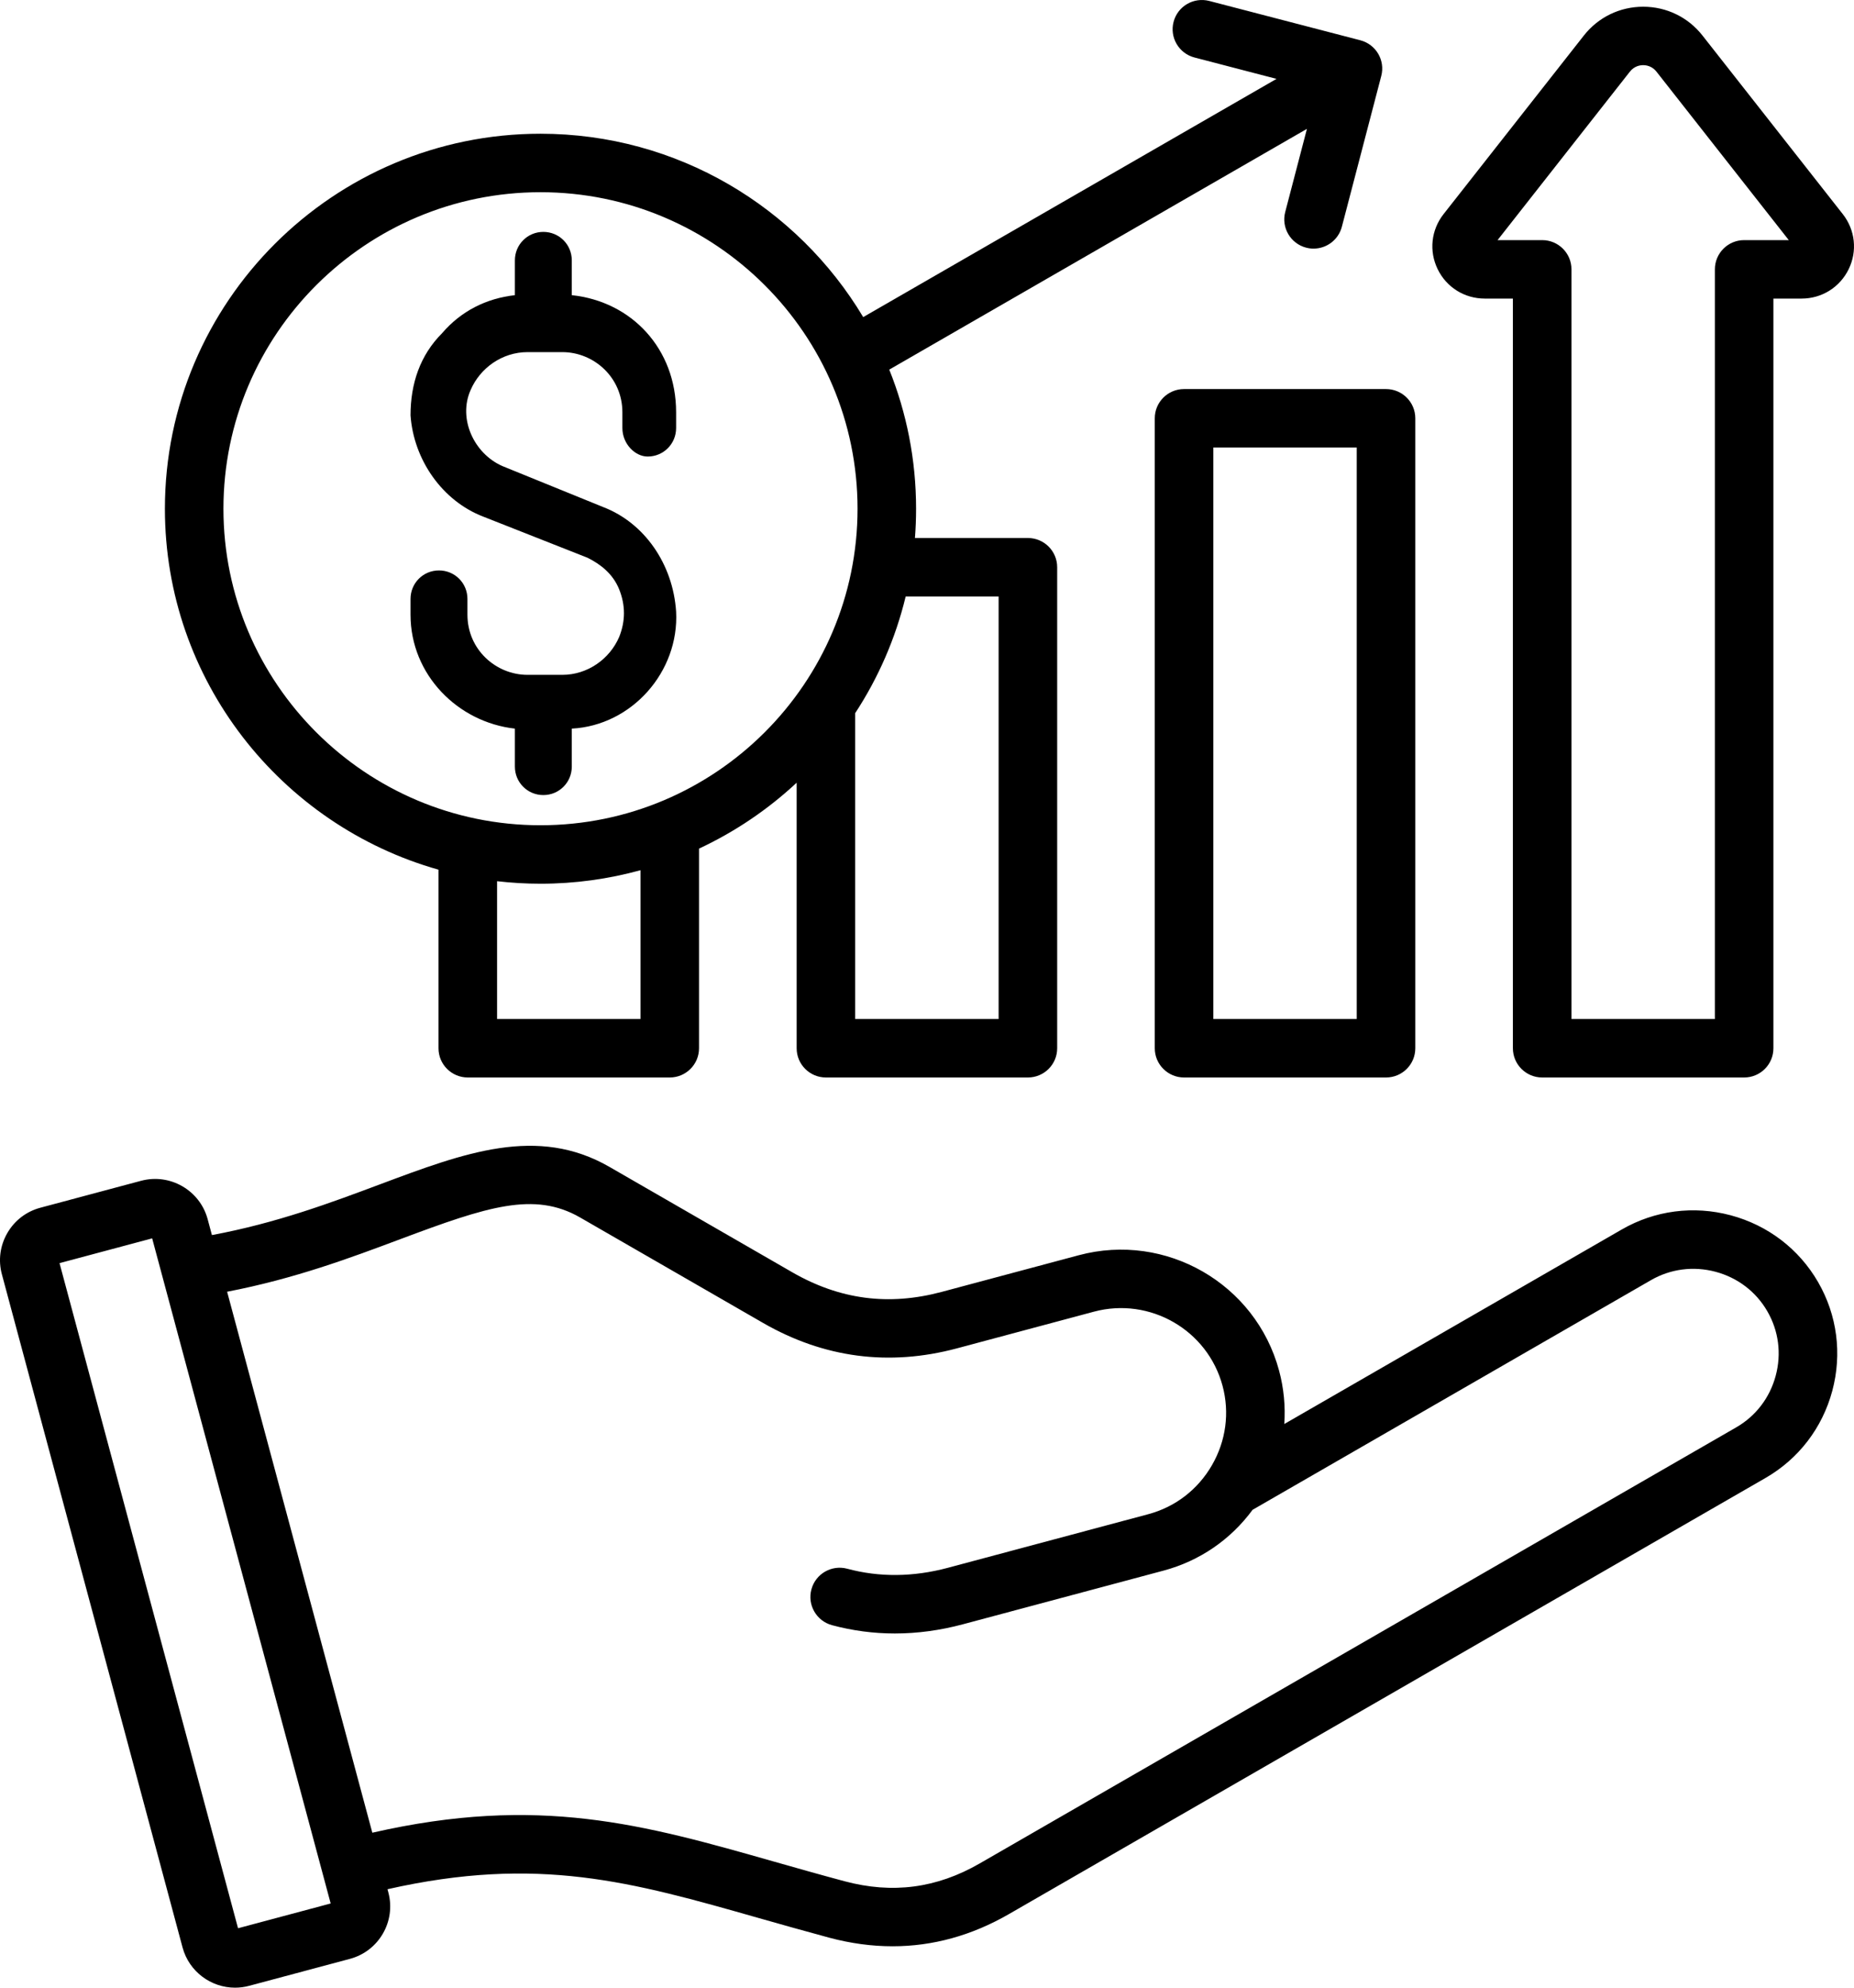
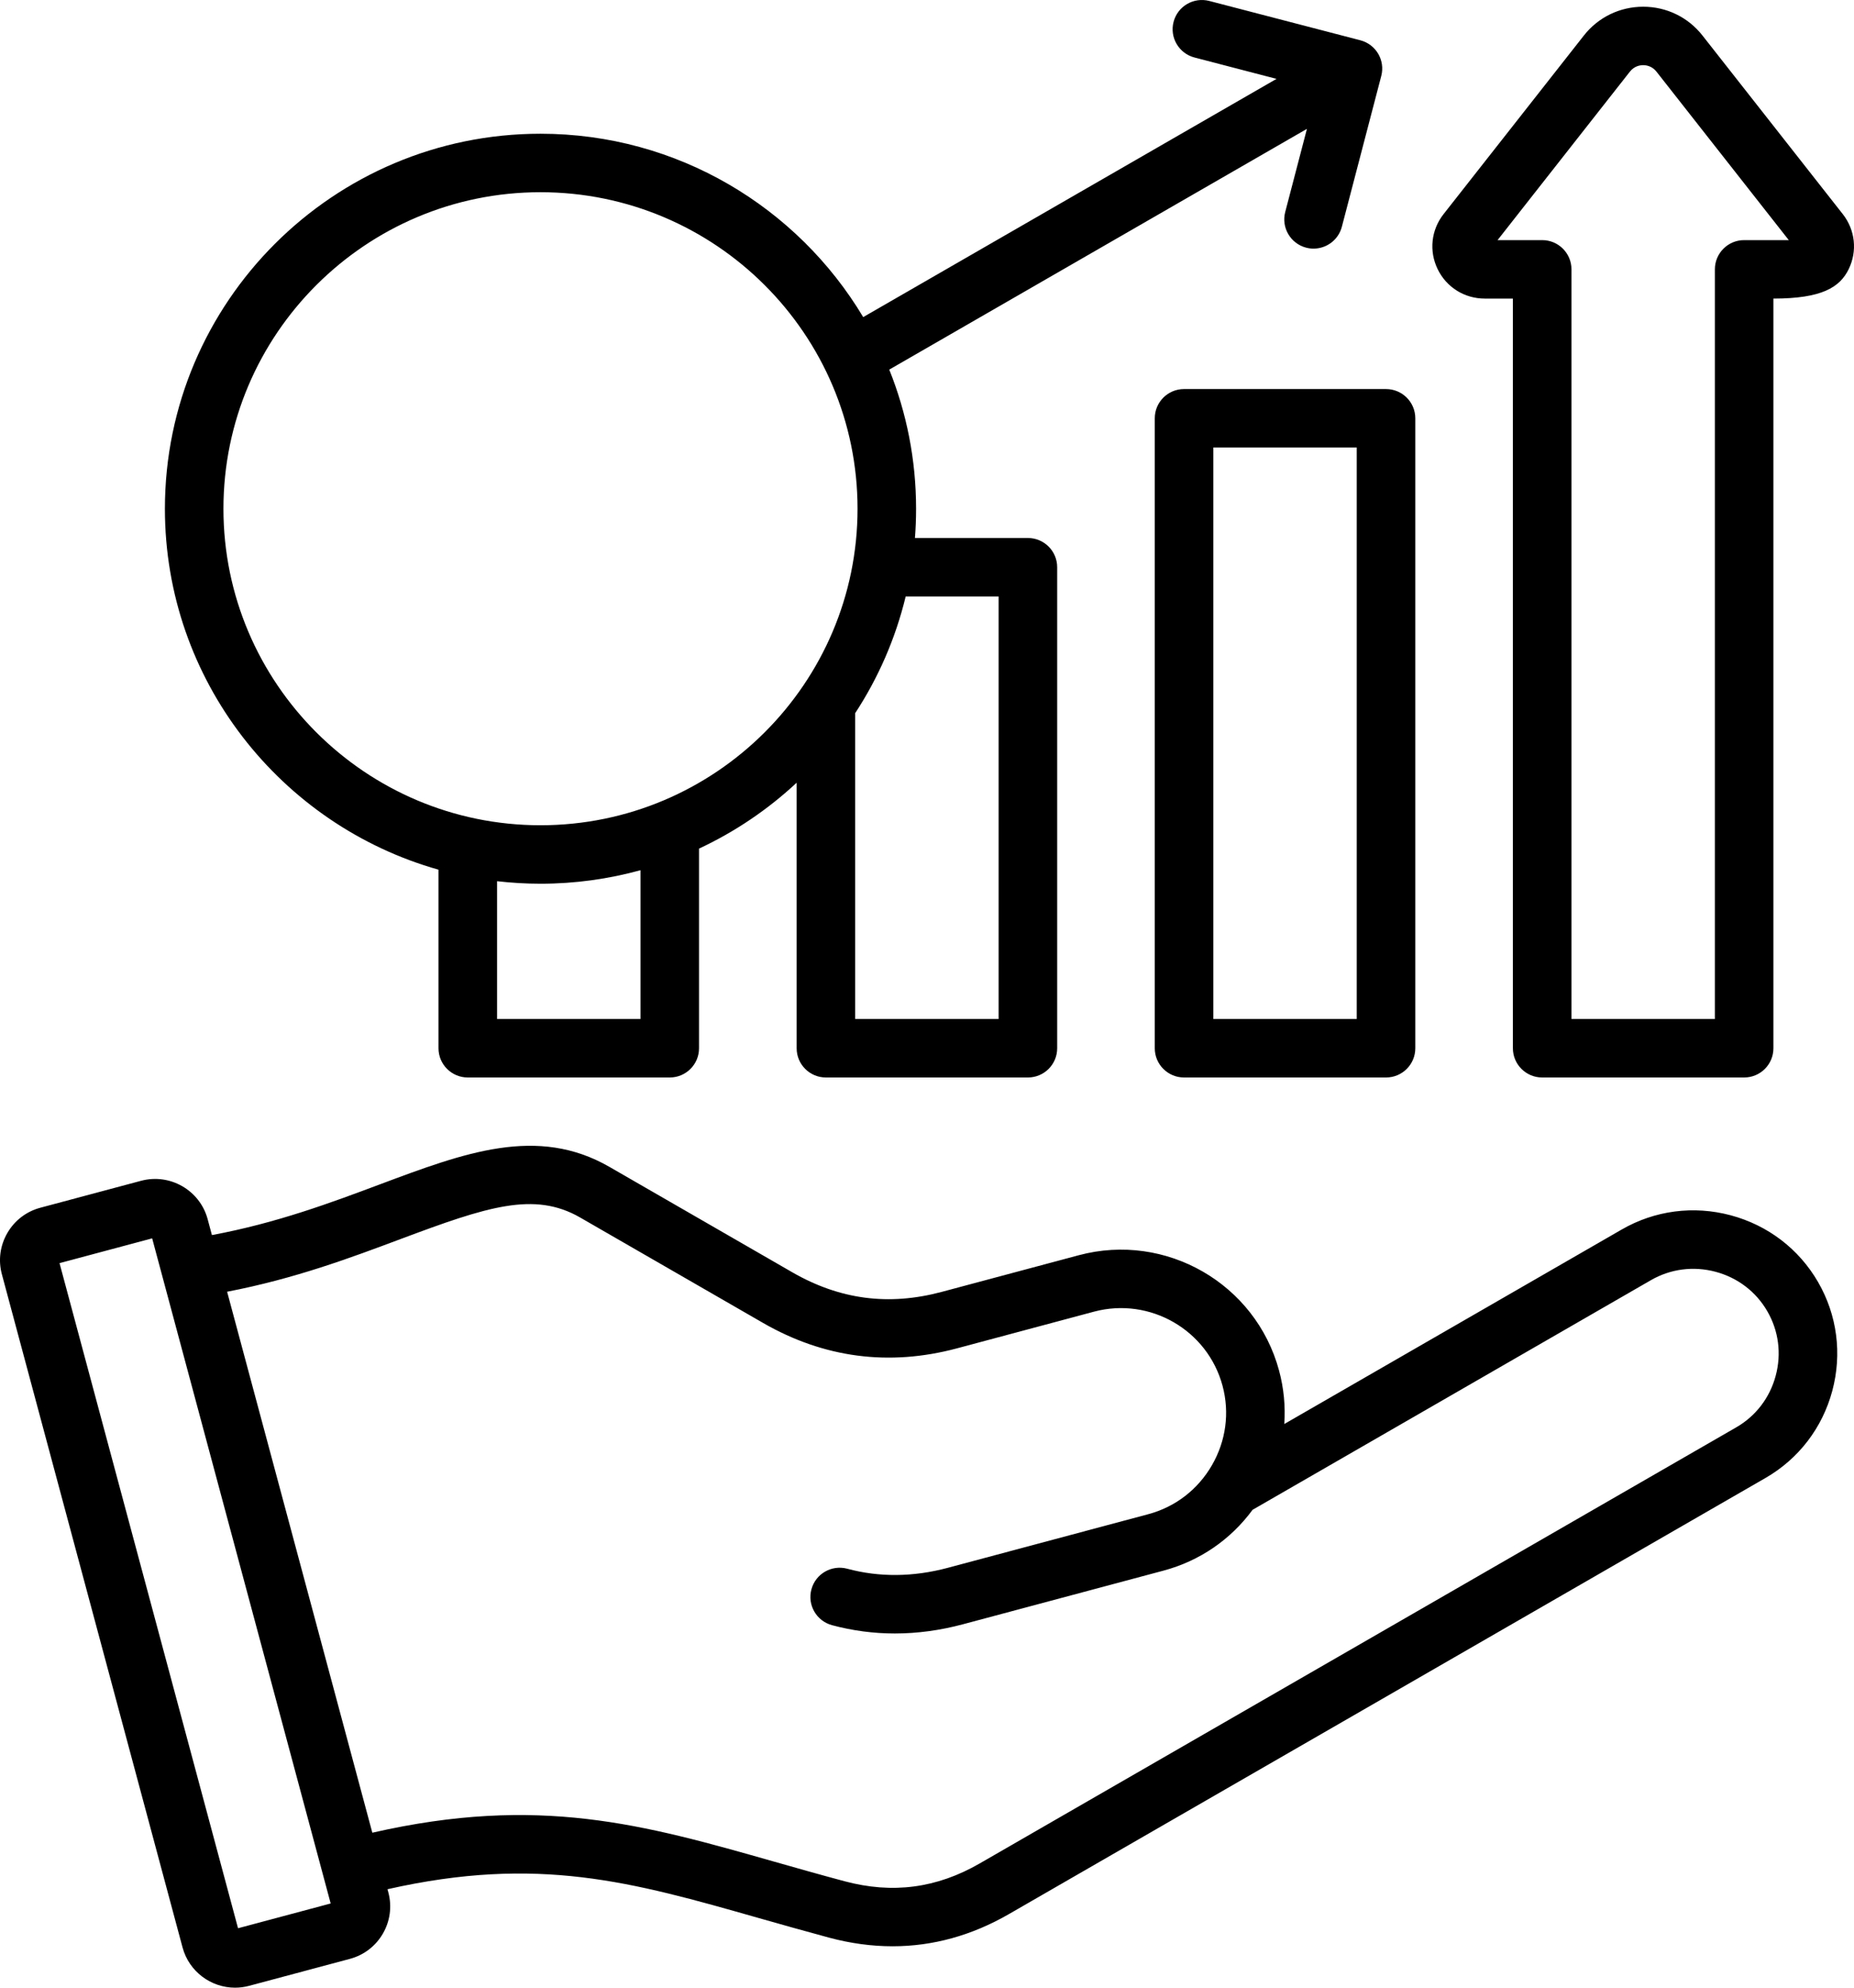
<svg xmlns="http://www.w3.org/2000/svg" width="56" height="60" viewBox="0 0 56 60" fill="none">
-   <path d="M52.277 36.685C51.155 36.385 49.985 36.537 48.984 37.114L38.792 42.985C38.829 42.45 38.778 41.907 38.635 41.375C37.93 38.75 35.216 37.187 32.585 37.89L28.444 38.997C26.843 39.425 25.365 39.231 23.929 38.404L18.409 35.224C16.232 33.97 14.033 34.794 11.486 35.747C10.009 36.3 8.357 36.919 6.401 37.282L6.272 36.801C6.037 35.929 5.135 35.41 4.262 35.643L1.217 36.457C0.794 36.57 0.44 36.842 0.221 37.221C0.002 37.6 -0.057 38.041 0.056 38.462L5.514 58.786C5.711 59.517 6.375 60 7.1 60C7.24 60 7.382 59.982 7.524 59.944L10.57 59.13C11.444 58.896 11.964 57.997 11.73 57.125L11.704 57.028C16.253 56.002 19.079 56.805 22.904 57.894C23.588 58.088 24.296 58.289 25.051 58.492C25.696 58.664 26.333 58.75 26.96 58.75C28.175 58.75 29.352 58.426 30.474 57.779L53.325 44.615C54.326 44.039 55.043 43.105 55.344 41.985C55.644 40.865 55.492 39.698 54.914 38.699C54.336 37.701 53.4 36.986 52.277 36.685ZM7.19 58.206L1.798 38.129L4.596 37.381L9.988 57.458L7.19 58.206ZM53.635 41.528C53.457 42.193 53.033 42.747 52.441 43.087L29.59 56.251C28.292 56.999 26.957 57.174 25.509 56.787C24.767 56.589 24.067 56.389 23.389 56.197C19.439 55.073 16.274 54.174 11.246 55.322L6.86 38.992C8.901 38.6 10.592 37.967 12.108 37.399C14.712 36.424 16.136 35.953 17.524 36.752L23.045 39.932C24.883 40.991 26.853 41.249 28.902 40.702L33.043 39.594C34.733 39.143 36.475 40.147 36.927 41.832C37.145 42.644 37.031 43.495 36.606 44.23C36.181 44.965 35.499 45.489 34.685 45.707L28.629 47.326C27.583 47.605 26.562 47.615 25.593 47.354C25.121 47.227 24.636 47.505 24.509 47.976C24.381 48.446 24.66 48.931 25.132 49.058C25.752 49.224 26.386 49.308 27.029 49.308C27.707 49.308 28.394 49.215 29.087 49.03L35.143 47.411C36.234 47.12 37.172 46.475 37.834 45.575L49.868 38.642C50.46 38.301 51.153 38.212 51.819 38.39C52.486 38.568 53.041 38.991 53.382 39.582C53.724 40.172 53.814 40.863 53.635 41.528ZM34.88 12.626V31.643C34.88 32.13 35.276 32.525 35.764 32.525H41.864C42.353 32.525 42.749 32.13 42.749 31.643V12.626C42.749 12.139 42.353 11.744 41.864 11.744H35.764C35.276 11.744 34.88 12.139 34.88 12.626ZM36.649 13.509H40.98V30.76H36.649V13.509ZM55.661 6.463L51.423 1.072C50.989 0.519 50.336 0.203 49.632 0.203C48.928 0.203 48.275 0.52 47.841 1.072L43.603 6.463C43.227 6.942 43.158 7.579 43.425 8.126C43.691 8.673 44.236 9.013 44.847 9.013H45.697V31.642C45.697 32.13 46.093 32.525 46.582 32.525H52.682C53.171 32.525 53.566 32.13 53.566 31.642V9.013H54.417C55.028 9.013 55.572 8.673 55.839 8.126C56.106 7.579 56.037 6.942 55.661 6.463ZM52.682 7.248C52.194 7.248 51.798 7.643 51.798 8.13V30.76H47.466V8.13C47.466 7.643 47.07 7.248 46.582 7.248H45.234L49.232 2.161C49.365 1.993 49.539 1.967 49.632 1.967C49.724 1.967 49.899 1.993 50.032 2.161L54.03 7.248H52.682ZM13.245 26.252V31.643C13.245 32.13 13.641 32.525 14.13 32.525H20.23C20.718 32.525 21.114 32.13 21.114 31.643V25.616C22.201 25.109 23.195 24.435 24.063 23.627V31.643C24.063 32.13 24.458 32.525 24.947 32.525H31.047C31.536 32.525 31.932 32.13 31.932 31.643V17.122C31.932 16.635 31.536 16.24 31.047 16.24H27.636C27.659 15.948 27.67 15.654 27.67 15.357C27.67 13.873 27.382 12.456 26.86 11.157L39.476 3.89L38.82 6.4C38.697 6.871 38.98 7.353 39.452 7.476C39.527 7.496 39.602 7.505 39.676 7.505C40.069 7.505 40.427 7.242 40.531 6.845L41.721 2.293C41.845 1.821 41.562 1.339 41.089 1.216L36.527 0.029C36.054 -0.094 35.571 0.188 35.448 0.66C35.324 1.131 35.608 1.613 36.08 1.736L38.557 2.381L26.073 9.572C24.092 6.261 20.464 4.037 16.325 4.037C10.07 4.037 4.981 9.115 4.981 15.357C4.981 20.533 8.482 24.909 13.245 26.252ZM19.346 30.76H15.014V26.6C15.444 26.649 15.882 26.676 16.325 26.676C17.371 26.676 18.384 26.533 19.346 26.268V30.76ZM30.163 18.005V30.76H25.831V21.527C26.528 20.463 27.049 19.275 27.356 18.005H30.163ZM16.325 5.802C21.606 5.802 25.902 10.088 25.902 15.357C25.902 20.625 21.606 24.911 16.325 24.911C11.045 24.911 6.749 20.625 6.749 15.357C6.749 10.088 11.045 5.802 16.325 5.802Z" fill="black" />
-   <path d="M18.799 12.921V12.444C18.799 11.393 17.939 10.629 16.984 10.629H15.934C15.17 10.629 14.501 11.107 14.214 11.775C13.832 12.635 14.31 13.685 15.17 14.067L18.226 15.309C19.467 15.787 20.327 17.028 20.422 18.461C20.518 20.275 19.085 21.899 17.271 21.994V23.14C17.271 23.618 16.889 24 16.411 24C15.934 24 15.552 23.618 15.552 23.14V21.994C13.832 21.803 12.4 20.371 12.4 18.556V18.079C12.4 17.601 12.782 17.219 13.259 17.219C13.737 17.219 14.119 17.601 14.119 18.079V18.556C14.119 19.607 14.979 20.371 15.934 20.371H16.984C17.748 20.371 18.417 19.893 18.703 19.225C18.894 18.747 18.894 18.27 18.703 17.792C18.512 17.315 18.13 17.028 17.748 16.837L14.597 15.595C13.355 15.118 12.495 13.876 12.4 12.539C12.4 11.584 12.686 10.725 13.355 10.056C13.928 9.388 14.692 9.006 15.552 8.91V7.86C15.552 7.382 15.934 7 16.411 7C16.889 7 17.271 7.382 17.271 7.86V8.91C19.085 9.101 20.422 10.534 20.422 12.444V12.921C20.422 13.399 20.04 13.781 19.563 13.781C19.181 13.781 18.799 13.399 18.799 12.921Z" fill="black" />
+   <path d="M52.277 36.685C51.155 36.385 49.985 36.537 48.984 37.114L38.792 42.985C38.829 42.45 38.778 41.907 38.635 41.375C37.93 38.75 35.216 37.187 32.585 37.89L28.444 38.997C26.843 39.425 25.365 39.231 23.929 38.404L18.409 35.224C16.232 33.97 14.033 34.794 11.486 35.747C10.009 36.3 8.357 36.919 6.401 37.282L6.272 36.801C6.037 35.929 5.135 35.41 4.262 35.643L1.217 36.457C0.794 36.57 0.44 36.842 0.221 37.221C0.002 37.6 -0.057 38.041 0.056 38.462L5.514 58.786C5.711 59.517 6.375 60 7.1 60C7.24 60 7.382 59.982 7.524 59.944L10.57 59.13C11.444 58.896 11.964 57.997 11.73 57.125L11.704 57.028C16.253 56.002 19.079 56.805 22.904 57.894C23.588 58.088 24.296 58.289 25.051 58.492C25.696 58.664 26.333 58.75 26.96 58.75C28.175 58.75 29.352 58.426 30.474 57.779L53.325 44.615C54.326 44.039 55.043 43.105 55.344 41.985C55.644 40.865 55.492 39.698 54.914 38.699C54.336 37.701 53.4 36.986 52.277 36.685ZM7.19 58.206L1.798 38.129L4.596 37.381L9.988 57.458L7.19 58.206ZM53.635 41.528C53.457 42.193 53.033 42.747 52.441 43.087L29.59 56.251C28.292 56.999 26.957 57.174 25.509 56.787C24.767 56.589 24.067 56.389 23.389 56.197C19.439 55.073 16.274 54.174 11.246 55.322L6.86 38.992C8.901 38.6 10.592 37.967 12.108 37.399C14.712 36.424 16.136 35.953 17.524 36.752L23.045 39.932C24.883 40.991 26.853 41.249 28.902 40.702L33.043 39.594C34.733 39.143 36.475 40.147 36.927 41.832C37.145 42.644 37.031 43.495 36.606 44.23C36.181 44.965 35.499 45.489 34.685 45.707L28.629 47.326C27.583 47.605 26.562 47.615 25.593 47.354C25.121 47.227 24.636 47.505 24.509 47.976C24.381 48.446 24.66 48.931 25.132 49.058C25.752 49.224 26.386 49.308 27.029 49.308C27.707 49.308 28.394 49.215 29.087 49.03L35.143 47.411C36.234 47.12 37.172 46.475 37.834 45.575L49.868 38.642C50.46 38.301 51.153 38.212 51.819 38.39C52.486 38.568 53.041 38.991 53.382 39.582C53.724 40.172 53.814 40.863 53.635 41.528ZM34.88 12.626V31.643C34.88 32.13 35.276 32.525 35.764 32.525H41.864C42.353 32.525 42.749 32.13 42.749 31.643V12.626C42.749 12.139 42.353 11.744 41.864 11.744H35.764C35.276 11.744 34.88 12.139 34.88 12.626ZM36.649 13.509H40.98V30.76H36.649V13.509ZM55.661 6.463L51.423 1.072C50.989 0.519 50.336 0.203 49.632 0.203C48.928 0.203 48.275 0.52 47.841 1.072L43.603 6.463C43.227 6.942 43.158 7.579 43.425 8.126C43.691 8.673 44.236 9.013 44.847 9.013H45.697V31.642C45.697 32.13 46.093 32.525 46.582 32.525H52.682C53.171 32.525 53.566 32.13 53.566 31.642V9.013C55.028 9.013 55.572 8.673 55.839 8.126C56.106 7.579 56.037 6.942 55.661 6.463ZM52.682 7.248C52.194 7.248 51.798 7.643 51.798 8.13V30.76H47.466V8.13C47.466 7.643 47.07 7.248 46.582 7.248H45.234L49.232 2.161C49.365 1.993 49.539 1.967 49.632 1.967C49.724 1.967 49.899 1.993 50.032 2.161L54.03 7.248H52.682ZM13.245 26.252V31.643C13.245 32.13 13.641 32.525 14.13 32.525H20.23C20.718 32.525 21.114 32.13 21.114 31.643V25.616C22.201 25.109 23.195 24.435 24.063 23.627V31.643C24.063 32.13 24.458 32.525 24.947 32.525H31.047C31.536 32.525 31.932 32.13 31.932 31.643V17.122C31.932 16.635 31.536 16.24 31.047 16.24H27.636C27.659 15.948 27.67 15.654 27.67 15.357C27.67 13.873 27.382 12.456 26.86 11.157L39.476 3.89L38.82 6.4C38.697 6.871 38.98 7.353 39.452 7.476C39.527 7.496 39.602 7.505 39.676 7.505C40.069 7.505 40.427 7.242 40.531 6.845L41.721 2.293C41.845 1.821 41.562 1.339 41.089 1.216L36.527 0.029C36.054 -0.094 35.571 0.188 35.448 0.66C35.324 1.131 35.608 1.613 36.08 1.736L38.557 2.381L26.073 9.572C24.092 6.261 20.464 4.037 16.325 4.037C10.07 4.037 4.981 9.115 4.981 15.357C4.981 20.533 8.482 24.909 13.245 26.252ZM19.346 30.76H15.014V26.6C15.444 26.649 15.882 26.676 16.325 26.676C17.371 26.676 18.384 26.533 19.346 26.268V30.76ZM30.163 18.005V30.76H25.831V21.527C26.528 20.463 27.049 19.275 27.356 18.005H30.163ZM16.325 5.802C21.606 5.802 25.902 10.088 25.902 15.357C25.902 20.625 21.606 24.911 16.325 24.911C11.045 24.911 6.749 20.625 6.749 15.357C6.749 10.088 11.045 5.802 16.325 5.802Z" fill="black" />
</svg>